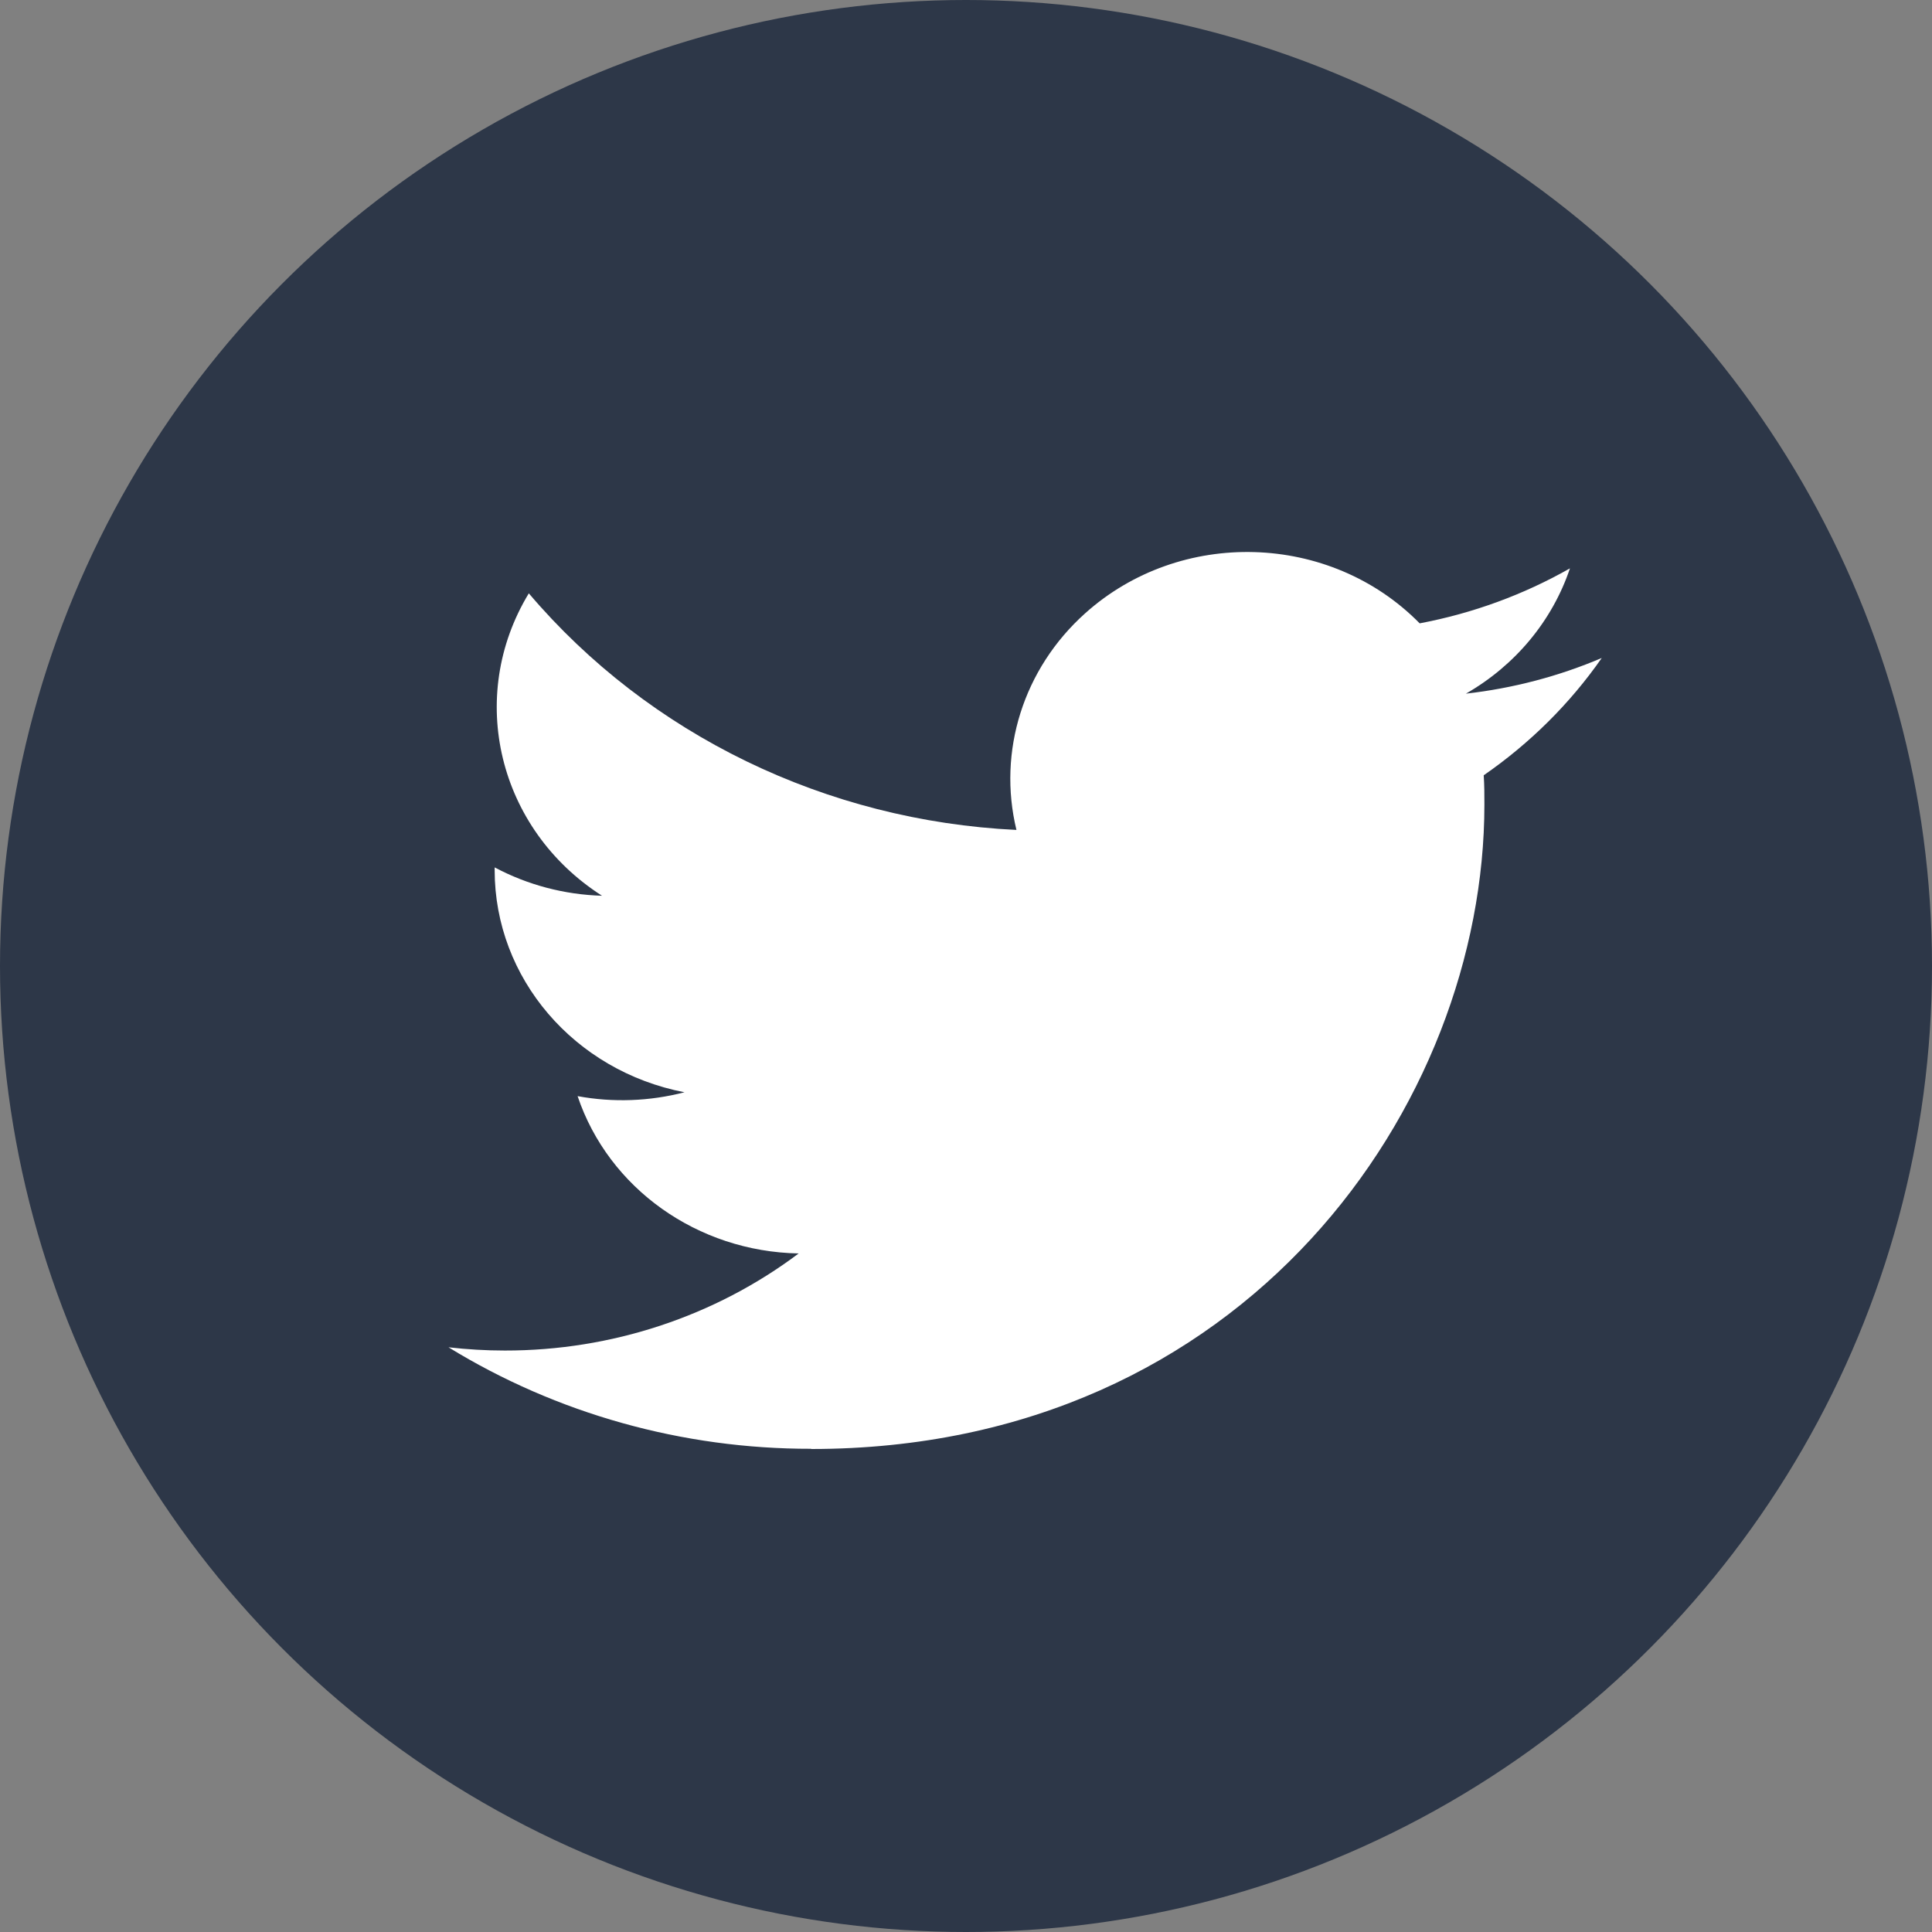
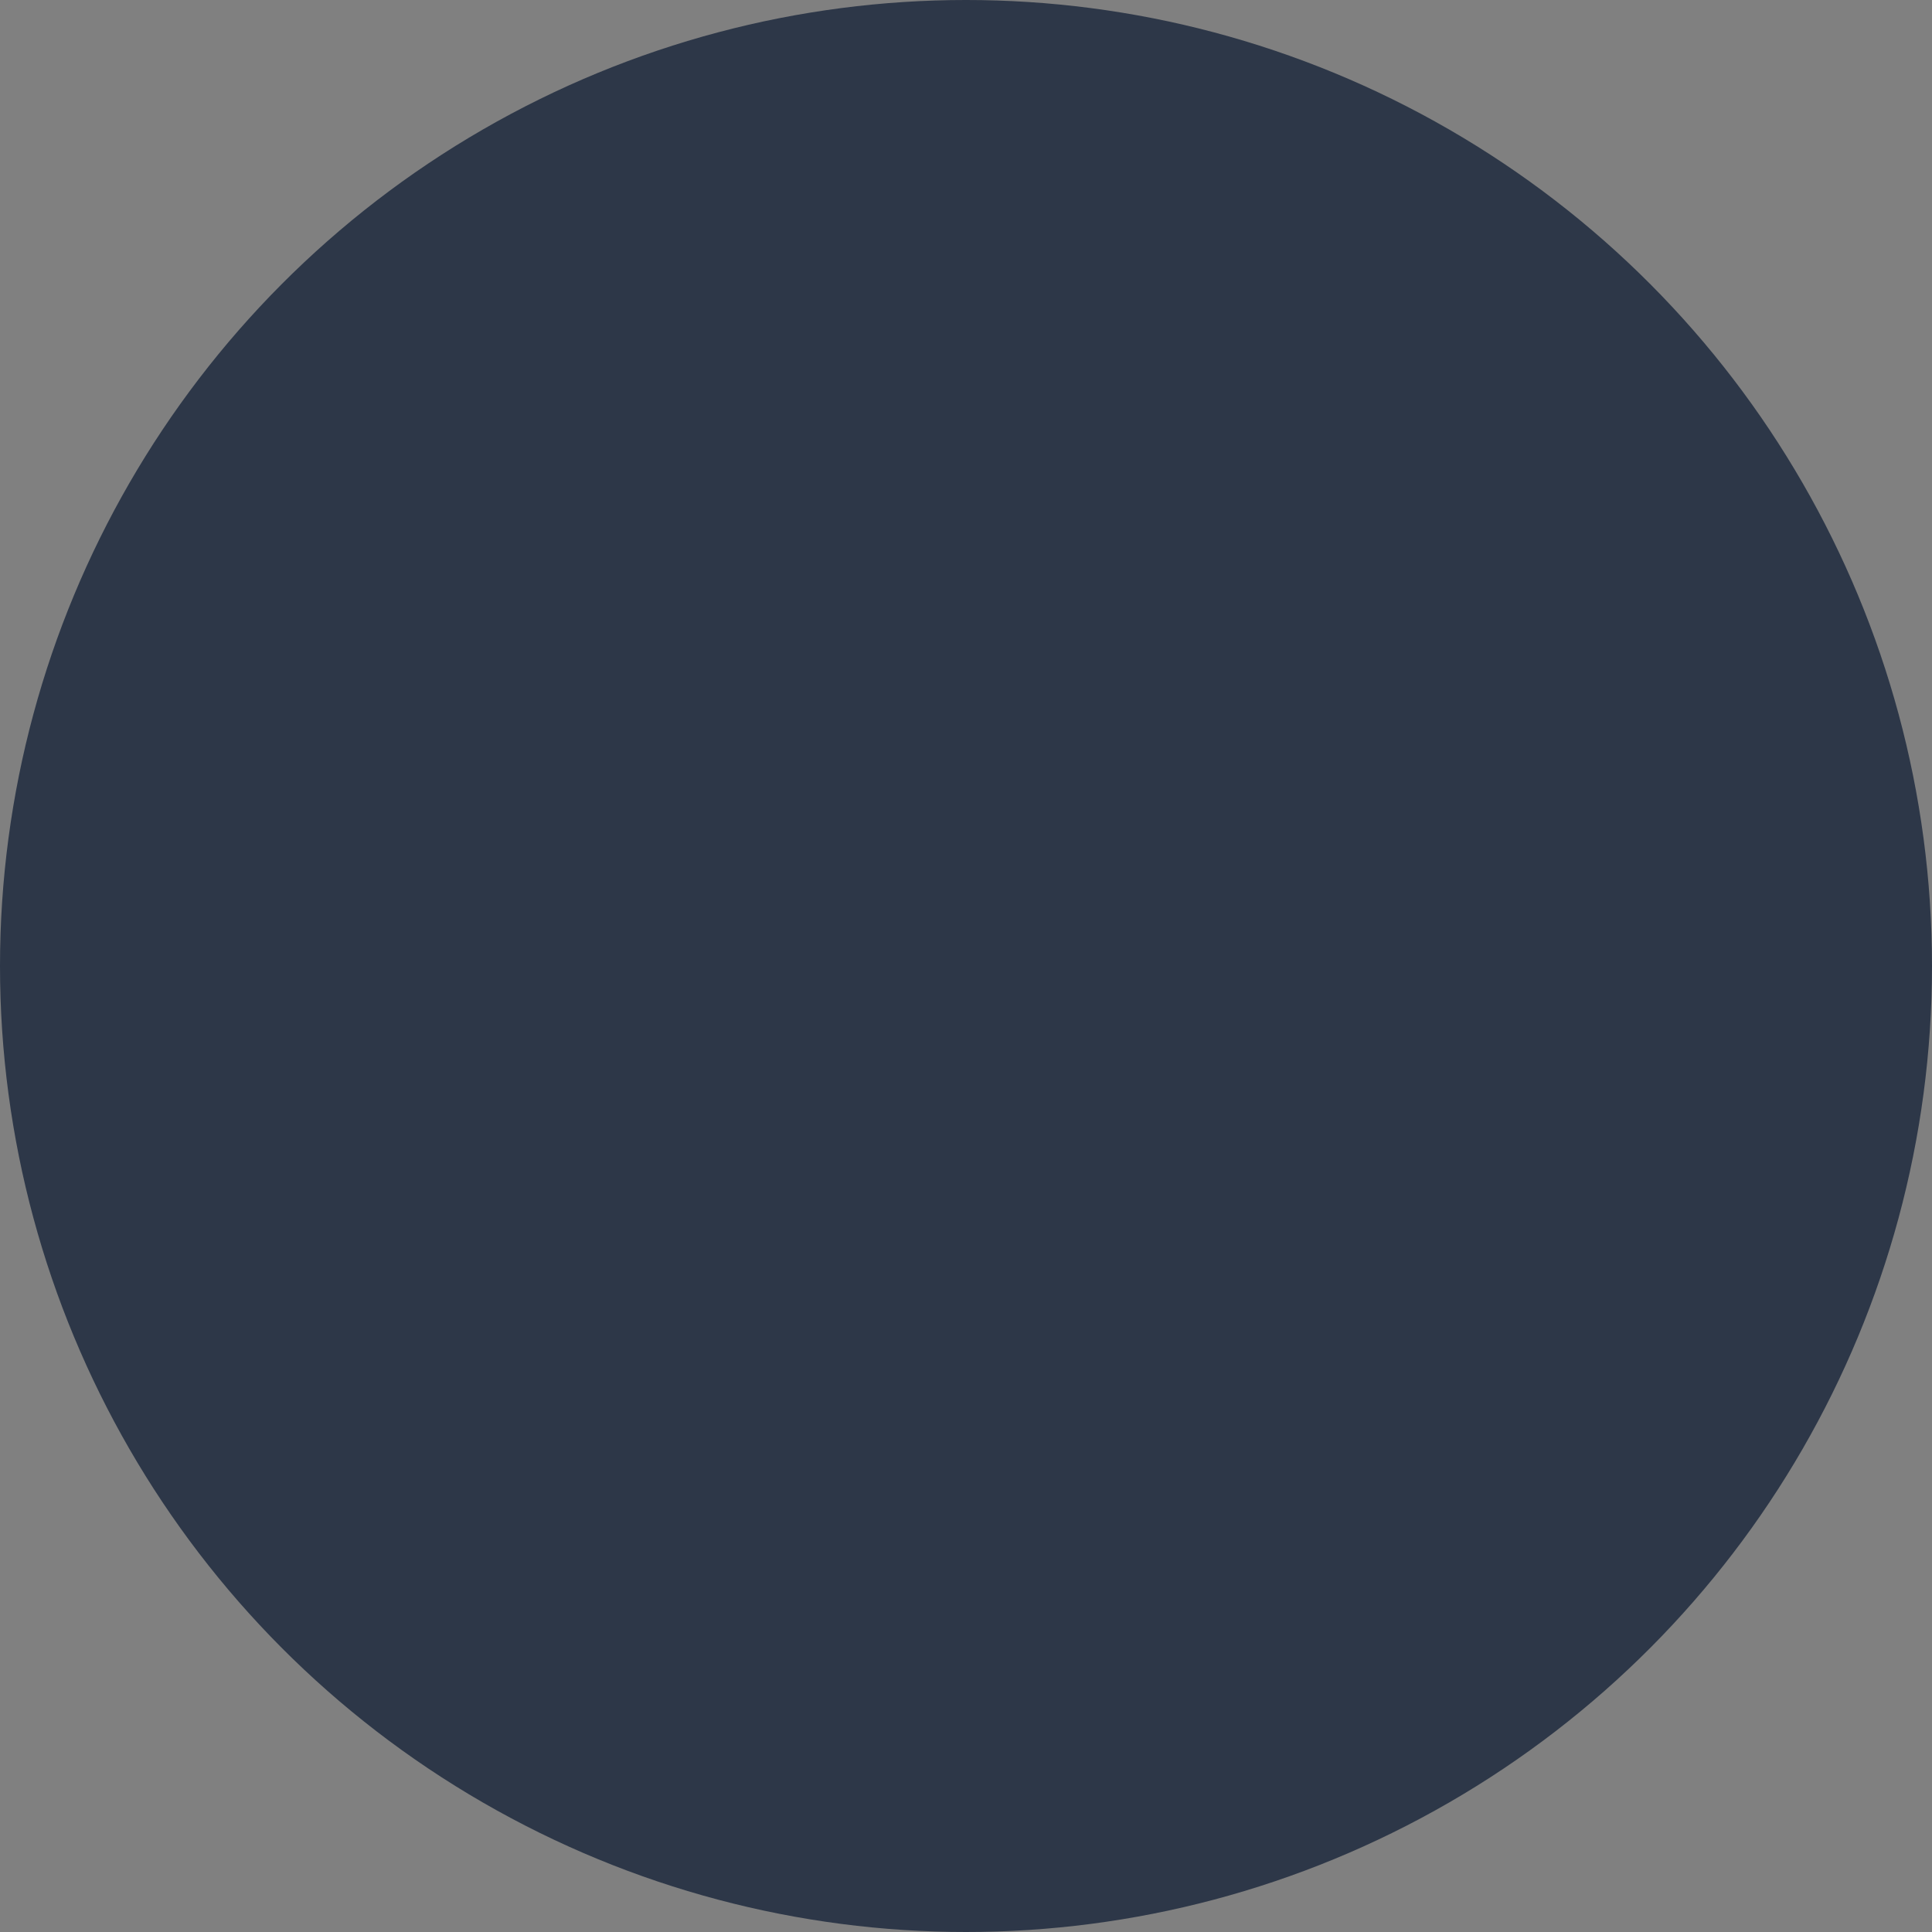
<svg xmlns="http://www.w3.org/2000/svg" width="28" height="28" viewBox="0 0 28 28" fill="none">
  <rect x="0" y="0" width="28" height="28" fill="#808080" stroke="none" />
  <circle cx="14" cy="14" r="14" fill="#2D3748" />
-   <path d="M21.503 11.236C21.513 11.377 21.513 11.518 21.513 11.661C21.513 15.998 18.064 21 11.756 21V20.997C9.893 21 8.069 20.489 6.5 19.526C6.771 19.557 7.043 19.573 7.316 19.573C8.86 19.575 10.36 19.079 11.575 18.166C10.108 18.139 8.821 17.223 8.371 15.886C8.885 15.981 9.415 15.961 9.92 15.83C8.32 15.52 7.169 14.175 7.169 12.612C7.169 12.598 7.169 12.584 7.169 12.571C7.646 12.825 8.179 12.966 8.725 12.982C7.218 12.018 6.754 10.099 7.664 8.599C9.405 10.649 11.974 11.896 14.731 12.028C14.455 10.888 14.832 9.693 15.723 8.892C17.104 7.649 19.277 7.713 20.575 9.034C21.343 8.889 22.079 8.62 22.753 8.237C22.497 8.997 21.961 9.643 21.245 10.053C21.925 9.976 22.589 9.802 23.214 9.536C22.754 10.196 22.174 10.772 21.503 11.236Z" fill="white" />
</svg>